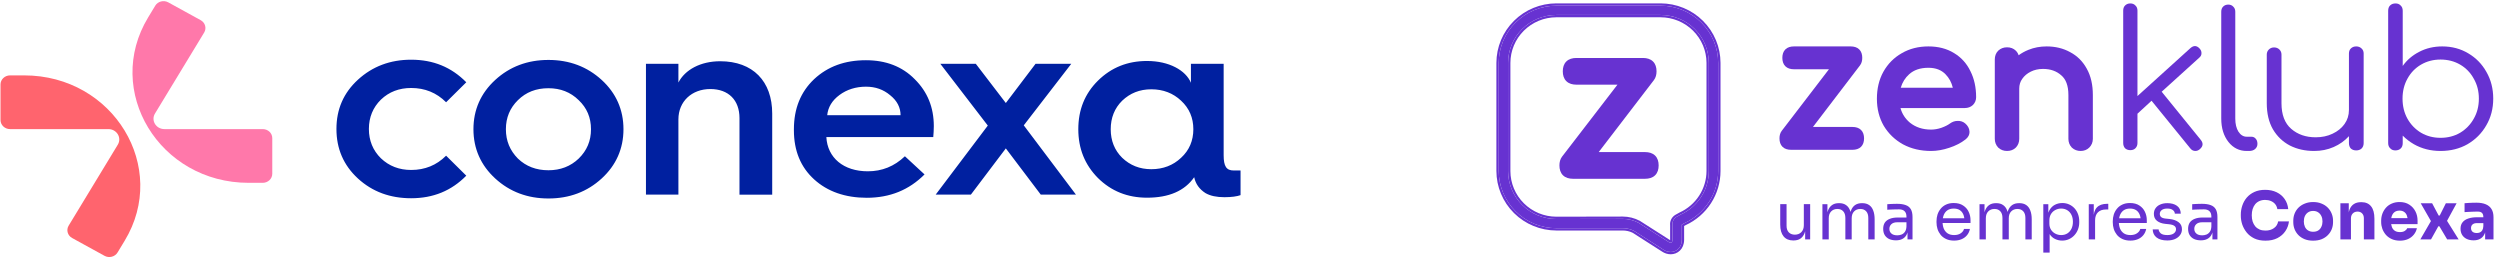
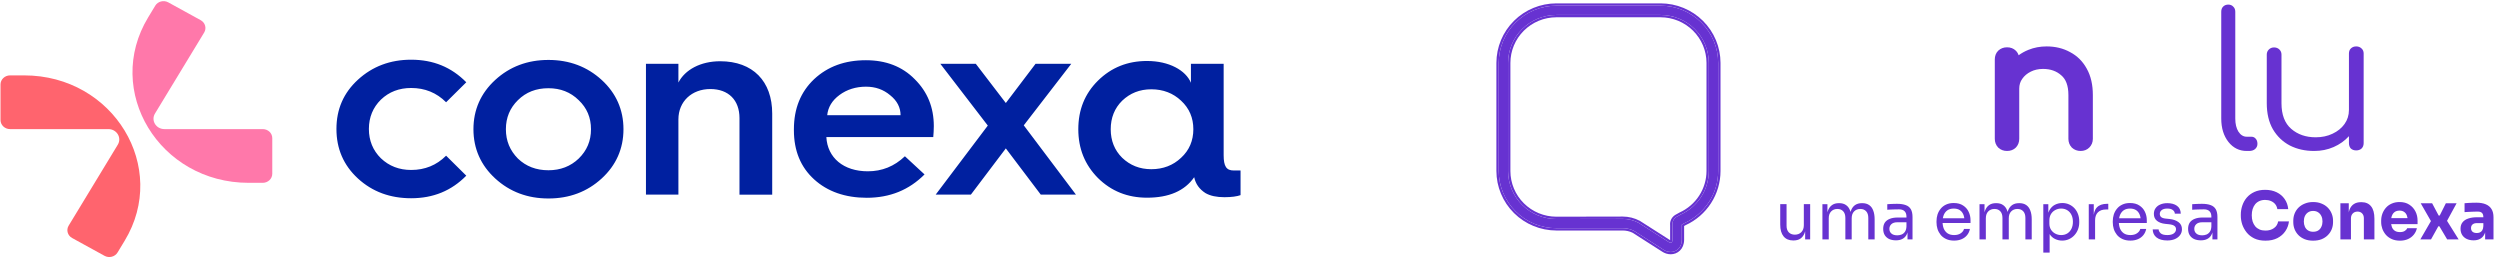
<svg xmlns="http://www.w3.org/2000/svg" width="978" height="101" viewBox="0 0 978 101" fill="none">
  <path d="M9.467 29.491H3.932C1.877 29.491 0.203 31.083 0.203 33.039V46.958C0.203 48.914 1.877 50.506 3.932 50.506H42.397C45.684 50.506 47.728 53.883 46.091 56.59L26.858 88.271C25.83 89.966 26.44 92.138 28.221 93.116L40.891 100.075C42.672 101.053 44.955 100.473 45.983 98.779L48.744 94.219C66.207 65.46 44.381 29.491 9.467 29.491Z" fill="#FF646E" />
  <path d="M102.784 50.506H64.319C61.032 50.506 58.988 47.129 60.625 44.422L79.87 12.729C80.898 11.035 80.288 8.863 78.495 7.885L65.825 0.925C64.044 -0.053 61.761 0.527 60.733 2.222L57.972 6.782C40.509 35.552 62.335 71.521 97.261 71.521H102.784C104.84 71.521 106.513 69.929 106.513 67.973V54.054C106.525 52.087 104.851 50.506 102.784 50.506Z" fill="#FF78AA" />
  <path d="M160.851 34.421C166.182 34.421 170.772 36.251 174.514 40.004L182.402 32.192V32.18C176.629 26.301 169.493 23.356 160.851 23.356C152.628 23.356 145.695 25.994 140.041 31.168C134.387 36.342 131.614 42.745 131.614 50.455C131.614 58.165 134.387 64.658 140.041 69.843C145.695 75.017 152.628 77.553 160.851 77.553C169.493 77.553 176.629 74.608 182.402 68.729V68.718L174.514 60.905C170.772 64.658 166.194 66.489 160.851 66.489C156.154 66.489 152.209 64.965 149.006 61.917C145.91 58.87 144.308 55.015 144.308 50.455C144.308 45.883 145.91 42.028 149.006 38.981C152.197 35.933 156.142 34.421 160.851 34.421ZM281.72 23.959C274.034 23.959 267.962 27.302 265.392 32.283V24.971H252.698V76.132H265.392V46.702C265.392 39.697 270.627 34.83 277.871 34.83C285.019 34.83 289.286 39.197 289.286 46.202V76.143H302.088V44.462C302.1 31.771 294.521 23.959 281.72 23.959ZM214.556 23.447C206.332 23.447 199.4 26.085 193.746 31.259C188.092 36.433 185.211 42.938 185.211 50.546C185.211 58.153 188.092 64.658 193.746 69.832C199.4 75.006 206.332 77.644 214.556 77.644C222.78 77.644 229.712 75.006 235.366 69.832C241.02 64.658 243.901 58.153 243.901 50.546C243.901 42.938 241.02 36.433 235.366 31.259C229.7 26.096 222.768 23.447 214.556 23.447ZM226.389 62.031C223.198 65.079 219.242 66.603 214.544 66.603C209.739 66.603 205.794 65.079 202.603 62.031C199.507 58.881 197.905 55.128 197.905 50.557C197.905 45.986 199.507 42.233 202.603 39.185C205.794 36.035 209.739 34.512 214.544 34.512C219.23 34.512 223.186 36.035 226.389 39.185C229.593 42.233 231.195 45.986 231.195 50.557C231.195 55.128 229.605 58.881 226.389 62.031ZM419.072 24.971H405.099L393.48 40.3L381.742 24.971H367.865L386.428 49.124L366.048 76.121H379.818L393.48 58.051L407.142 76.121H420.9L400.497 49.033L419.072 24.971ZM485.243 66.693H482.637C479.757 66.693 478.693 65.067 478.693 60.701V24.971H465.891V32.385C463.871 27.518 457.357 23.856 448.715 23.856C441.137 23.856 434.742 26.392 429.507 31.566C424.379 36.638 421.833 42.938 421.833 50.546C421.833 58.153 424.391 64.453 429.507 69.627C434.742 74.801 441.137 77.337 448.715 77.337C457.249 77.337 463.429 74.699 467.17 69.32C467.708 71.959 469.202 73.994 471.545 75.518C473.47 76.632 475.92 77.144 479.004 77.144C481.777 77.144 483.905 76.837 485.303 76.337V66.762C485.303 66.716 485.279 66.693 485.243 66.693ZM462.043 61.724C458.947 64.669 455.002 66.193 450.412 66.193C445.822 66.193 442.093 64.669 438.997 61.724C436.009 58.779 434.515 55.026 434.515 50.557C434.515 46.099 436.009 42.335 438.997 39.39C442.093 36.445 445.822 34.932 450.412 34.932C455.002 34.932 458.947 36.456 462.043 39.39C465.234 42.335 466.836 46.088 466.836 50.557C466.836 55.026 465.246 58.779 462.043 61.724ZM338.747 23.561C330.524 23.561 323.818 25.994 318.475 30.975C313.24 35.944 310.574 42.438 310.574 50.568V50.978C310.574 58.995 313.24 65.397 318.475 70.162C323.699 74.927 330.643 77.371 339.07 77.371C348.143 77.371 355.601 74.324 361.673 68.24V68.229L354 61.133C349.84 65.09 345.047 67.012 339.489 67.012C329.998 67.012 323.699 61.735 323.268 53.616H365.092C365.199 52.297 365.307 50.875 365.307 49.352C365.307 42.04 362.857 35.944 357.836 30.975C352.936 25.994 346.541 23.561 338.747 23.561ZM323.603 45.076C323.926 41.926 325.527 39.288 328.408 37.161C331.289 35.023 334.815 33.909 338.759 33.909C342.501 33.909 345.585 35.023 348.25 37.264C350.916 39.39 352.302 42.028 352.302 45.076H323.603Z" fill="#0020A0" />
  <path d="M653.574 98.569C652.562 98.552 651.576 98.244 650.737 97.681L639.078 90.232C637.753 89.598 636.302 89.268 634.832 89.267H608.842C602.867 89.259 597.138 86.898 592.912 82.701C588.687 78.505 586.309 72.815 586.302 66.88V24.605C586.312 18.671 588.69 12.984 592.916 8.789C597.141 4.594 602.868 2.235 608.842 2.227H649.649C655.617 2.242 661.336 4.606 665.553 8.8C669.77 12.994 672.143 18.677 672.15 24.605V66.918C672.145 71.203 670.904 75.397 668.574 79.003C666.245 82.61 662.924 85.478 659.005 87.269L657.917 87.877V93.822C657.897 96.977 655.731 98.569 653.574 98.569ZM634.813 85.629C636.989 85.629 639.131 86.162 641.05 87.183L652.709 94.623C652.961 94.809 653.261 94.919 653.574 94.941C654.147 94.941 654.264 94.314 654.264 93.783V88.061C654.193 87.437 654.3 86.805 654.573 86.239C654.846 85.672 655.274 85.193 655.808 84.857L657.421 83.96C660.721 82.466 663.519 80.062 665.483 77.034C667.446 74.006 668.492 70.481 668.497 66.88V24.605C668.489 19.634 666.498 14.87 662.96 11.355C659.421 7.841 654.624 5.863 649.619 5.855H608.813C603.812 5.868 599.02 7.848 595.486 11.362C591.951 14.876 589.963 19.638 589.955 24.605V66.918C589.96 71.892 591.952 76.66 595.493 80.177C599.034 83.694 603.835 85.672 608.842 85.677L634.813 85.629Z" fill="#6732D1" />
  <path fill-rule="evenodd" clip-rule="evenodd" d="M653.558 99.478C652.373 99.458 651.22 99.098 650.236 98.442L638.633 91.028C637.445 90.468 636.147 90.177 634.832 90.176H608.843C602.626 90.168 596.664 87.712 592.267 83.345C587.871 78.978 585.397 73.058 585.389 66.881L585.389 24.605C585.399 18.43 587.874 12.511 592.271 8.146C596.667 3.781 602.626 1.326 608.841 1.318L649.649 1.318C655.858 1.334 661.81 3.793 666.199 8.157C670.587 12.521 673.056 18.435 673.064 24.604V66.919C673.058 71.377 671.766 75.742 669.343 79.495C666.925 83.237 663.483 86.215 659.42 88.08L658.83 88.41V93.827C658.819 95.622 658.191 97.049 657.186 98.028C656.19 98.998 654.875 99.478 653.574 99.478L653.558 99.478ZM657.917 87.878L659.005 87.27C662.924 85.478 666.245 82.61 668.574 79.003C670.904 75.397 672.145 71.203 672.151 66.919V24.605C672.143 18.677 669.771 12.994 665.553 8.8C661.336 4.606 655.617 2.243 649.649 2.227H608.843C602.868 2.235 597.141 4.595 592.916 8.789C588.691 12.984 586.312 18.671 586.302 24.605V66.88C586.31 72.815 588.687 78.505 592.912 82.702C597.138 86.898 602.867 89.26 608.843 89.267H634.832C636.302 89.268 637.754 89.598 639.078 90.232L650.737 97.682C651.576 98.244 652.562 98.552 653.574 98.57C655.731 98.57 657.897 96.977 657.917 93.822V87.878ZM634.813 84.72C637.139 84.72 639.43 85.291 641.481 86.381L641.513 86.398L653.229 93.874L653.254 93.893C653.283 93.915 653.313 93.934 653.345 93.95C653.349 93.899 653.351 93.843 653.351 93.783V88.109C653.272 87.333 653.41 86.55 653.75 85.846C654.097 85.125 654.642 84.517 655.32 84.089L655.341 84.076L657.009 83.148L657.043 83.133C660.184 81.711 662.847 79.423 664.715 76.541C666.584 73.66 667.58 70.306 667.584 66.879V24.606C667.577 19.877 665.682 15.343 662.315 11.999C658.947 8.654 654.382 6.772 649.619 6.764H608.814C604.055 6.777 599.495 8.662 596.131 12.005C592.768 15.349 590.876 19.88 590.868 24.606V66.918C590.873 71.65 592.768 76.188 596.138 79.534C599.508 82.881 604.077 84.764 608.843 84.769L634.813 84.72ZM608.843 85.677C603.835 85.672 599.034 83.694 595.493 80.177C591.952 76.661 589.96 71.892 589.955 66.919V24.605C589.963 19.638 591.951 14.876 595.486 11.362C599.02 7.848 603.812 5.868 608.813 5.856H649.62C654.624 5.863 659.421 7.841 662.96 11.355C666.498 14.87 668.49 19.634 668.497 24.605V66.88C668.493 70.482 667.446 74.006 665.483 77.034C663.519 80.062 660.721 82.466 657.421 83.96L655.809 84.857C655.274 85.194 654.846 85.672 654.573 86.239C654.3 86.805 654.193 87.437 654.264 88.061V93.783C654.264 94.314 654.147 94.941 653.574 94.941C653.261 94.919 652.961 94.809 652.709 94.623L641.05 87.183C639.132 86.163 636.989 85.629 634.813 85.629L608.843 85.677Z" fill="#6732D1" />
  <path d="M781.671 57.701L781.699 57.731L781.73 57.759C782.671 58.632 783.837 59.057 785.146 59.057C786.485 59.057 787.676 58.642 788.593 57.73L788.608 57.716L788.622 57.701C789.5 56.765 789.928 55.607 789.928 54.306V34.673C789.928 33.186 790.327 31.926 791.104 30.846L791.11 30.838L791.115 30.829C791.925 29.663 793.024 28.725 794.444 28.019C795.848 27.322 797.435 26.962 799.229 26.962C802.15 26.962 804.491 27.808 806.343 29.444L806.354 29.453L806.365 29.462C808.145 30.962 809.161 33.437 809.161 37.18V54.306C809.161 55.607 809.588 56.765 810.467 57.701L810.495 57.731L810.525 57.759C811.467 58.632 812.633 59.057 813.942 59.057C815.251 59.057 816.412 58.631 817.318 57.73C818.255 56.8 818.723 55.632 818.723 54.306V37.18C818.723 33.179 817.948 29.718 816.33 26.852C814.776 24.016 812.604 21.85 809.823 20.39C807.104 18.892 804.029 18.157 800.63 18.157C798.103 18.157 795.727 18.601 793.517 19.499C792.115 20.069 790.836 20.775 789.685 21.618C789.471 20.951 789.112 20.347 788.593 19.831C787.676 18.92 786.485 18.505 785.146 18.505C783.837 18.505 782.671 18.929 781.73 19.802L781.715 19.816L781.7 19.831C780.783 20.742 780.365 21.925 780.365 23.256V54.306C780.365 55.607 780.792 56.765 781.671 57.701Z" fill="#6732D1" />
-   <path fill-rule="evenodd" clip-rule="evenodd" d="M744.468 56.475L744.478 56.48L744.488 56.485C747.724 58.209 751.384 59.057 755.44 59.057C757.74 59.057 760.114 58.636 762.558 57.815C765.04 56.996 767.156 55.921 768.877 54.571C769.915 53.782 770.535 52.713 770.462 51.411C770.393 50.181 769.764 49.139 768.792 48.291L768.783 48.282L768.774 48.274C767.923 47.563 766.902 47.244 765.785 47.298C764.721 47.305 763.738 47.655 762.859 48.292L762.854 48.296L762.849 48.3C762.041 48.9 760.922 49.474 759.455 50.002C758.077 50.47 756.74 50.697 755.44 50.697C752.135 50.697 749.401 49.78 747.165 47.989C745.326 46.447 744.096 44.55 743.468 42.266H768.624C769.82 42.266 770.897 41.902 771.758 41.116L771.776 41.1L771.793 41.083C772.636 40.249 773.059 39.201 773.059 38.017C773.059 34.215 772.329 30.814 770.833 27.848C769.38 24.83 767.239 22.458 764.419 20.763C761.578 19.008 758.216 18.157 754.388 18.157C750.506 18.157 747.019 19.033 743.962 20.817C740.917 22.547 738.52 24.972 736.781 28.069L736.777 28.075C735.076 31.146 734.244 34.68 734.244 38.641C734.244 42.572 735.129 46.111 736.928 49.226L736.934 49.236L736.94 49.246C738.779 52.296 741.295 54.709 744.468 56.475ZM761.086 29.059L761.091 29.064L761.096 29.069C762.477 30.47 763.433 32.209 763.942 34.323H743.572C744.2 32.2 745.298 30.454 746.857 29.049C748.692 27.394 751.161 26.516 754.388 26.516C757.298 26.516 759.484 27.394 761.086 29.059Z" fill="#6732D1" />
-   <path d="M697.013 51.184L697.01 51.189C696.384 52.012 696.133 53.033 696.133 54.134C696.133 55.408 696.456 56.585 697.317 57.434C698.177 58.283 699.369 58.602 700.66 58.602H724.692C725.984 58.602 727.175 58.283 728.036 57.434C728.896 56.585 729.22 55.408 729.22 54.134C729.22 52.859 728.896 51.683 728.036 50.834C727.175 49.985 725.984 49.666 724.692 49.666H709.229L727.636 25.573L727.637 25.57C728.263 24.747 728.515 23.726 728.515 22.625C728.515 21.351 728.191 20.174 727.331 19.325C726.471 18.476 725.279 18.157 723.987 18.157H701.782C700.491 18.157 699.299 18.476 698.439 19.325C697.578 20.174 697.255 21.351 697.255 22.625C697.255 23.9 697.578 25.076 698.439 25.925C699.299 26.774 700.491 27.093 701.782 27.093H715.483L697.013 51.184Z" fill="#6732D1" />
  <path d="M905.3 59.057C901.762 59.057 898.597 58.349 895.806 56.932C893.015 55.467 890.798 53.343 889.153 50.559C887.558 47.775 886.761 44.381 886.761 40.376V21.338C886.761 20.556 887.035 19.897 887.583 19.36C888.131 18.823 888.804 18.554 889.601 18.554C890.449 18.554 891.146 18.823 891.695 19.36C892.243 19.897 892.517 20.556 892.517 21.338V40.376C892.517 44.869 893.788 48.215 896.329 50.412C898.871 52.61 902.061 53.709 905.898 53.709C908.34 53.709 910.533 53.245 912.477 52.317C914.47 51.389 916.04 50.119 917.186 48.508C918.333 46.896 918.906 45.065 918.906 43.014V20.941C918.906 20.11 919.155 19.451 919.653 18.963C920.202 18.425 920.899 18.157 921.747 18.157C922.594 18.157 923.291 18.425 923.84 18.963C924.388 19.451 924.662 20.11 924.662 20.941V55.983C924.662 56.861 924.388 57.57 923.84 58.107C923.291 58.595 922.594 58.84 921.747 58.84C920.899 58.84 920.202 58.595 919.653 58.107C919.155 57.57 918.906 56.861 918.906 55.983V53.269C917.261 55.076 915.268 56.493 912.925 57.518C910.583 58.544 908.041 59.057 905.3 59.057Z" fill="#6732D1" />
  <path d="M878.92 59.057C876.031 59.057 873.648 57.884 871.77 55.538C869.892 53.143 868.953 50.088 868.953 46.373V4.583C868.953 3.752 869.194 3.092 869.675 2.603C870.205 2.066 870.879 1.797 871.698 1.797C872.516 1.797 873.166 2.066 873.648 2.603C874.177 3.092 874.442 3.752 874.442 4.583V46.373C874.442 48.475 874.851 50.186 875.67 51.505C876.537 52.825 877.62 53.485 878.92 53.485H880.726C881.448 53.485 882.026 53.754 882.459 54.291C882.892 54.78 883.109 55.44 883.109 56.271C883.109 57.102 882.796 57.786 882.17 58.324C881.592 58.812 880.822 59.057 879.859 59.057H878.92Z" fill="#6732D1" />
-   <path d="M833.385 58.74C832.553 58.74 831.868 58.495 831.329 58.005C830.839 57.466 830.595 56.78 830.595 55.947V4.135C830.595 3.302 830.839 2.64 831.329 2.15C831.868 1.611 832.553 1.342 833.385 1.342C834.217 1.342 834.878 1.611 835.368 2.15C835.906 2.64 836.175 3.302 836.175 4.135V37.574L856.882 18.833C858.155 17.706 859.355 17.755 860.48 18.98C861.019 19.568 861.264 20.205 861.215 20.891C861.215 21.528 860.921 22.091 860.334 22.581L845.648 35.883L860.921 54.697C861.998 56.02 861.876 57.245 860.554 58.372C859.918 58.911 859.257 59.132 858.571 59.034C857.886 58.985 857.299 58.642 856.809 58.005L841.683 39.411L836.175 44.482V55.947C836.175 56.78 835.906 57.466 835.368 58.005C834.878 58.495 834.217 58.74 833.385 58.74Z" fill="#6732D1" />
-   <path fill-rule="evenodd" clip-rule="evenodd" d="M944.306 56.413C947.41 58.175 950.884 59.056 954.728 59.056C958.67 59.056 962.193 58.175 965.298 56.413C968.402 54.602 970.842 52.154 972.616 49.07C974.439 45.986 975.351 42.486 975.351 38.57C975.351 34.703 974.464 31.227 972.69 28.143C970.965 25.059 968.6 22.636 965.594 20.874C962.588 19.062 959.188 18.157 955.393 18.157C952.092 18.157 949.086 18.867 946.375 20.286C943.714 21.657 941.571 23.493 939.945 25.793V4.205C939.945 3.324 939.673 2.639 939.131 2.15C938.639 1.611 937.973 1.342 937.136 1.342C936.249 1.342 935.534 1.611 934.992 2.15C934.499 2.639 934.253 3.324 934.253 4.205V55.978C934.253 56.859 934.524 57.544 935.066 58.034C935.559 58.572 936.224 58.842 937.062 58.842C937.949 58.842 938.663 58.572 939.205 58.034C939.698 57.544 939.945 56.859 939.945 55.978L939.945 53.052C941.223 54.353 942.677 55.473 944.306 56.413ZM962.415 51.934C960.148 53.255 957.586 53.916 954.728 53.916C951.919 53.916 949.381 53.255 947.114 51.934C944.848 50.563 943.074 48.727 941.792 46.427C940.511 44.126 939.871 41.507 939.871 38.57C939.871 35.682 940.511 33.087 941.792 30.786C943.074 28.437 944.848 26.601 947.114 25.279C949.381 23.958 951.919 23.297 954.728 23.297C957.586 23.297 960.148 23.958 962.415 25.279C964.682 26.601 966.456 28.437 967.737 30.786C969.068 33.087 969.733 35.682 969.733 38.57C969.733 41.507 969.068 44.126 967.737 46.427C966.456 48.727 964.682 50.563 962.415 51.934Z" fill="#6732D1" />
-   <path d="M611.082 61.272L611.078 61.276C610.344 62.239 610.049 63.431 610.049 64.718C610.049 66.207 610.429 67.582 611.438 68.574C612.447 69.566 613.845 69.939 615.36 69.939H643.552C645.067 69.939 646.465 69.566 647.474 68.574C648.484 67.582 648.863 66.207 648.863 64.718C648.863 63.229 648.484 61.854 647.474 60.862C646.465 59.87 645.067 59.496 643.552 59.496H625.413L647.005 31.343L647.007 31.34C647.742 30.378 648.037 29.185 648.037 27.899C648.037 26.409 647.657 25.035 646.648 24.043C645.638 23.05 644.24 22.677 642.725 22.677H616.676C615.161 22.677 613.763 23.05 612.754 24.043C611.745 25.035 611.365 26.409 611.365 27.899C611.365 29.388 611.745 30.762 612.754 31.755C613.763 32.747 615.161 33.12 616.676 33.12H632.749L611.082 61.272Z" fill="#6732D1" />
  <path d="M701.506 94.07C699.873 94.07 698.618 93.537 697.741 92.471C696.864 91.405 696.426 89.867 696.426 87.855V79.86H698.901V88.345C698.901 89.428 699.194 90.279 699.778 90.898C700.363 91.5 701.154 91.801 702.151 91.801C703.183 91.801 704.025 91.474 704.679 90.821C705.332 90.15 705.659 89.239 705.659 88.087V79.86H708.134V93.658H706.174V87.752H706.484C706.484 89.11 706.303 90.262 705.942 91.208C705.581 92.136 705.04 92.85 704.317 93.348C703.613 93.83 702.71 94.07 701.609 94.07H701.506ZM712.93 93.658V79.886H714.89V85.792H714.58C714.58 84.451 714.752 83.316 715.096 82.387C715.457 81.442 715.99 80.719 716.695 80.221C717.4 79.722 718.294 79.473 719.377 79.473H719.48C720.564 79.473 721.458 79.722 722.163 80.221C722.885 80.719 723.418 81.442 723.762 82.387C724.106 83.316 724.277 84.451 724.277 85.792H723.555C723.555 84.451 723.736 83.316 724.097 82.387C724.458 81.442 724.991 80.719 725.696 80.221C726.418 79.722 727.321 79.473 728.404 79.473H728.507C729.59 79.473 730.493 79.722 731.215 80.221C731.937 80.719 732.47 81.442 732.814 82.387C733.175 83.316 733.356 84.451 733.356 85.792V93.658H730.88V85.25C730.88 84.132 730.605 83.273 730.055 82.671C729.504 82.052 728.739 81.743 727.759 81.743C726.745 81.743 725.928 82.069 725.309 82.722C724.69 83.359 724.381 84.253 724.381 85.405V93.658H721.905V85.25C721.905 84.132 721.63 83.273 721.079 82.671C720.529 82.052 719.764 81.743 718.784 81.743C717.77 81.743 716.953 82.069 716.334 82.722C715.715 83.359 715.406 84.253 715.406 85.405V93.658H712.93ZM746.219 93.658V89.531H745.807V84.76C745.807 83.814 745.557 83.101 745.059 82.619C744.577 82.138 743.864 81.897 742.918 81.897C742.385 81.897 741.835 81.906 741.268 81.923C740.7 81.94 740.159 81.957 739.643 81.975C739.127 81.992 738.68 82.018 738.302 82.052V79.886C738.68 79.851 739.075 79.825 739.488 79.808C739.918 79.774 740.356 79.757 740.803 79.757C741.25 79.739 741.68 79.731 742.093 79.731C743.503 79.731 744.655 79.903 745.549 80.247C746.443 80.573 747.105 81.115 747.535 81.871C747.965 82.628 748.179 83.651 748.179 84.941V93.658H746.219ZM741.706 94.019C740.674 94.019 739.78 93.847 739.024 93.503C738.284 93.142 737.708 92.626 737.296 91.956C736.9 91.285 736.703 90.477 736.703 89.531C736.703 88.551 736.918 87.734 737.347 87.081C737.794 86.428 738.439 85.938 739.282 85.611C740.124 85.267 741.139 85.095 742.325 85.095H746.065V86.952H742.222C741.225 86.952 740.459 87.193 739.926 87.674C739.393 88.156 739.127 88.775 739.127 89.531C739.127 90.288 739.393 90.898 739.926 91.362C740.459 91.827 741.225 92.059 742.222 92.059C742.806 92.059 743.365 91.956 743.898 91.749C744.431 91.526 744.87 91.165 745.214 90.666C745.575 90.15 745.772 89.445 745.807 88.551L746.477 89.531C746.391 90.511 746.151 91.337 745.755 92.007C745.377 92.66 744.844 93.159 744.156 93.503C743.486 93.847 742.669 94.019 741.706 94.019ZM764.446 94.122C763.243 94.122 762.203 93.916 761.326 93.503C760.449 93.09 759.735 92.549 759.185 91.878C758.635 91.19 758.222 90.425 757.947 89.583C757.689 88.74 757.56 87.881 757.56 87.004V86.54C757.56 85.645 757.689 84.777 757.947 83.935C758.222 83.092 758.635 82.336 759.185 81.665C759.735 80.977 760.432 80.436 761.274 80.04C762.134 79.628 763.14 79.421 764.292 79.421C765.788 79.421 767.017 79.748 767.98 80.401C768.96 81.038 769.682 81.863 770.146 82.877C770.628 83.892 770.868 84.975 770.868 86.127V87.236H758.644V85.379H769.063L768.496 86.385C768.496 85.405 768.341 84.562 768.031 83.857C767.722 83.135 767.258 82.576 766.639 82.181C766.02 81.785 765.237 81.588 764.292 81.588C763.312 81.588 762.495 81.811 761.842 82.258C761.205 82.705 760.724 83.316 760.397 84.089C760.088 84.863 759.933 85.757 759.933 86.772C759.933 87.752 760.088 88.637 760.397 89.428C760.724 90.202 761.223 90.821 761.893 91.285C762.564 91.732 763.415 91.956 764.446 91.956C765.53 91.956 766.406 91.715 767.077 91.233C767.765 90.752 768.177 90.193 768.315 89.557H770.636C770.447 90.503 770.069 91.319 769.501 92.007C768.934 92.695 768.22 93.219 767.361 93.58C766.501 93.941 765.53 94.122 764.446 94.122ZM774.384 93.658V79.886H776.344V85.792H776.034C776.034 84.451 776.206 83.316 776.55 82.387C776.911 81.442 777.444 80.719 778.149 80.221C778.854 79.722 779.748 79.473 780.831 79.473H780.934C782.018 79.473 782.912 79.722 783.617 80.221C784.339 80.719 784.872 81.442 785.216 82.387C785.559 83.316 785.731 84.451 785.731 85.792H785.009C785.009 84.451 785.19 83.316 785.551 82.387C785.912 81.442 786.445 80.719 787.15 80.221C787.872 79.722 788.775 79.473 789.858 79.473H789.961C791.044 79.473 791.947 79.722 792.669 80.221C793.391 80.719 793.924 81.442 794.268 82.387C794.629 83.316 794.81 84.451 794.81 85.792V93.658H792.334V85.25C792.334 84.132 792.059 83.273 791.509 82.671C790.958 82.052 790.193 81.743 789.213 81.743C788.199 81.743 787.382 82.069 786.763 82.722C786.144 83.359 785.835 84.253 785.835 85.405V93.658H783.359V85.25C783.359 84.132 783.084 83.273 782.533 82.671C781.983 82.052 781.218 81.743 780.238 81.743C779.224 81.743 778.407 82.069 777.788 82.722C777.169 83.359 776.859 84.253 776.859 85.405V93.658H774.384ZM799.343 98.816V79.886H801.303V85.843L800.839 85.792C800.925 84.313 801.234 83.109 801.767 82.181C802.317 81.235 803.031 80.539 803.908 80.092C804.785 79.645 805.739 79.421 806.771 79.421C807.768 79.421 808.671 79.611 809.479 79.989C810.304 80.367 811.009 80.883 811.593 81.536C812.178 82.189 812.625 82.946 812.935 83.806C813.244 84.665 813.399 85.577 813.399 86.54V87.004C813.399 87.967 813.235 88.878 812.909 89.738C812.582 90.597 812.118 91.354 811.516 92.007C810.932 92.66 810.227 93.176 809.401 93.555C808.593 93.933 807.699 94.122 806.719 94.122C805.739 94.122 804.802 93.907 803.908 93.477C803.014 93.047 802.274 92.351 801.69 91.388C801.105 90.425 800.77 89.162 800.684 87.597L801.819 89.66V98.816H799.343ZM806.332 91.956C807.261 91.956 808.069 91.741 808.757 91.311C809.444 90.864 809.977 90.253 810.356 89.48C810.734 88.689 810.923 87.786 810.923 86.772C810.923 85.74 810.734 84.837 810.356 84.064C809.977 83.29 809.444 82.688 808.757 82.258C808.069 81.811 807.261 81.588 806.332 81.588C805.507 81.588 804.742 81.777 804.037 82.155C803.332 82.516 802.765 83.049 802.335 83.754C801.922 84.442 801.716 85.276 801.716 86.256V87.442C801.716 88.388 801.931 89.196 802.36 89.867C802.79 90.537 803.358 91.053 804.063 91.414C804.768 91.775 805.524 91.956 806.332 91.956ZM817.124 93.658V79.886H819.084V85.559H818.981C818.981 83.548 819.42 82.078 820.297 81.149C821.191 80.204 822.523 79.731 824.294 79.731H824.758V81.949H823.881C822.506 81.949 821.449 82.319 820.709 83.058C819.97 83.78 819.6 84.829 819.6 86.204V93.658H817.124ZM833.406 94.122C832.202 94.122 831.162 93.916 830.285 93.503C829.408 93.09 828.695 92.549 828.145 91.878C827.594 91.19 827.182 90.425 826.907 89.583C826.649 88.74 826.52 87.881 826.52 87.004V86.54C826.52 85.645 826.649 84.777 826.907 83.935C827.182 83.092 827.594 82.336 828.145 81.665C828.695 80.977 829.391 80.436 830.234 80.04C831.093 79.628 832.099 79.421 833.251 79.421C834.747 79.421 835.976 79.748 836.939 80.401C837.919 81.038 838.641 81.863 839.105 82.877C839.587 83.892 839.828 84.975 839.828 86.127V87.236H827.603V85.379H838.022L837.455 86.385C837.455 85.405 837.3 84.562 836.991 83.857C836.681 83.135 836.217 82.576 835.598 82.181C834.979 81.785 834.197 81.588 833.251 81.588C832.271 81.588 831.454 81.811 830.801 82.258C830.165 82.705 829.683 83.316 829.357 84.089C829.047 84.863 828.892 85.757 828.892 86.772C828.892 87.752 829.047 88.637 829.357 89.428C829.683 90.202 830.182 90.821 830.853 91.285C831.523 91.732 832.374 91.956 833.406 91.956C834.489 91.956 835.366 91.715 836.036 91.233C836.724 90.752 837.137 90.193 837.274 89.557H839.596C839.406 90.503 839.028 91.319 838.461 92.007C837.893 92.695 837.18 93.219 836.32 93.58C835.46 93.941 834.489 94.122 833.406 94.122ZM847.856 94.07C846.051 94.07 844.65 93.683 843.652 92.91C842.672 92.136 842.165 91.079 842.131 89.738H844.452C844.486 90.271 844.753 90.778 845.251 91.259C845.767 91.723 846.636 91.956 847.856 91.956C848.957 91.956 849.799 91.741 850.384 91.311C850.968 90.864 851.261 90.322 851.261 89.686C851.261 89.119 851.046 88.68 850.616 88.371C850.186 88.044 849.49 87.829 848.527 87.726L847.031 87.571C845.724 87.434 844.658 87.047 843.833 86.411C843.008 85.757 842.595 84.846 842.595 83.677C842.595 82.8 842.819 82.052 843.266 81.433C843.713 80.797 844.332 80.315 845.123 79.989C845.913 79.645 846.825 79.473 847.856 79.473C849.404 79.473 850.659 79.817 851.622 80.505C852.585 81.192 853.083 82.215 853.118 83.574H850.796C850.779 83.023 850.521 82.559 850.023 82.181C849.541 81.785 848.819 81.588 847.856 81.588C846.893 81.588 846.163 81.785 845.664 82.181C845.166 82.576 844.916 83.075 844.916 83.677C844.916 84.193 845.088 84.605 845.432 84.915C845.793 85.224 846.378 85.422 847.186 85.508L848.682 85.663C850.16 85.817 851.347 86.23 852.241 86.901C853.135 87.554 853.582 88.482 853.582 89.686C853.582 90.546 853.333 91.311 852.834 91.981C852.352 92.635 851.682 93.15 850.822 93.529C849.963 93.89 848.974 94.07 847.856 94.07ZM865.5 93.658V89.531H865.088V84.76C865.088 83.814 864.839 83.101 864.34 82.619C863.858 82.138 863.145 81.897 862.199 81.897C861.666 81.897 861.116 81.906 860.549 81.923C859.981 81.94 859.44 81.957 858.924 81.975C858.408 81.992 857.961 82.018 857.583 82.052V79.886C857.961 79.851 858.356 79.825 858.769 79.808C859.199 79.774 859.637 79.757 860.084 79.757C860.531 79.739 860.961 79.731 861.374 79.731C862.784 79.731 863.936 79.903 864.83 80.247C865.724 80.573 866.386 81.115 866.816 81.871C867.246 82.628 867.461 83.651 867.461 84.941V93.658H865.5ZM860.987 94.019C859.956 94.019 859.061 93.847 858.305 93.503C857.566 93.142 856.99 92.626 856.577 91.956C856.181 91.285 855.984 90.477 855.984 89.531C855.984 88.551 856.199 87.734 856.629 87.081C857.076 86.428 857.72 85.938 858.563 85.611C859.405 85.267 860.42 85.095 861.606 85.095H865.346V86.952H861.503C860.506 86.952 859.741 87.193 859.208 87.674C858.675 88.156 858.408 88.775 858.408 89.531C858.408 90.288 858.675 90.898 859.208 91.362C859.741 91.827 860.506 92.059 861.503 92.059C862.088 92.059 862.646 91.956 863.179 91.749C863.712 91.526 864.151 91.165 864.495 90.666C864.856 90.15 865.053 89.445 865.088 88.551L865.758 89.531C865.672 90.511 865.432 91.337 865.036 92.007C864.658 92.66 864.125 93.159 863.437 93.503C862.767 93.847 861.95 94.019 860.987 94.019ZM886.255 94.148C884.553 94.148 883.091 93.855 881.871 93.271C880.65 92.669 879.653 91.887 878.879 90.924C878.105 89.944 877.529 88.895 877.151 87.778C876.79 86.643 876.609 85.542 876.609 84.476V83.909C876.609 82.74 876.798 81.588 877.177 80.453C877.555 79.301 878.131 78.261 878.905 77.332C879.696 76.404 880.684 75.665 881.871 75.114C883.074 74.547 884.493 74.263 886.126 74.263C887.828 74.263 889.333 74.581 890.639 75.218C891.946 75.854 892.986 76.739 893.76 77.874C894.551 78.992 895.015 80.307 895.153 81.82H890.897C890.777 81.063 890.502 80.419 890.072 79.886C889.642 79.353 889.083 78.94 888.396 78.648C887.725 78.355 886.969 78.209 886.126 78.209C885.284 78.209 884.536 78.355 883.882 78.648C883.229 78.94 882.679 79.353 882.232 79.886C881.802 80.419 881.467 81.055 881.226 81.794C881.002 82.516 880.891 83.324 880.891 84.218C880.891 85.095 881.002 85.903 881.226 86.643C881.467 87.365 881.81 88.001 882.257 88.551C882.722 89.084 883.289 89.497 883.96 89.789C884.63 90.064 885.395 90.202 886.255 90.202C887.562 90.202 888.662 89.884 889.556 89.248C890.467 88.611 891.018 87.734 891.207 86.617H895.436C895.282 87.992 894.817 89.256 894.044 90.408C893.287 91.543 892.247 92.454 890.923 93.142C889.616 93.812 888.06 94.148 886.255 94.148ZM904.896 94.148C903.659 94.148 902.558 93.959 901.595 93.58C900.632 93.185 899.816 92.652 899.145 91.981C898.492 91.311 897.993 90.546 897.649 89.686C897.305 88.809 897.134 87.889 897.134 86.926V86.333C897.134 85.353 897.305 84.425 897.649 83.548C898.01 82.654 898.526 81.871 899.197 81.201C899.885 80.53 900.71 80.006 901.673 79.628C902.636 79.232 903.71 79.034 904.896 79.034C906.117 79.034 907.2 79.232 908.146 79.628C909.109 80.006 909.926 80.53 910.596 81.201C911.267 81.871 911.783 82.654 912.144 83.548C912.505 84.425 912.685 85.353 912.685 86.333V86.926C912.685 87.889 912.513 88.809 912.169 89.686C911.826 90.546 911.318 91.311 910.648 91.981C909.994 92.652 909.186 93.185 908.223 93.58C907.261 93.959 906.152 94.148 904.896 94.148ZM904.896 90.666C905.705 90.666 906.375 90.494 906.908 90.15C907.441 89.806 907.845 89.325 908.12 88.706C908.413 88.087 908.559 87.399 908.559 86.643C908.559 85.835 908.413 85.13 908.12 84.528C907.828 83.909 907.407 83.419 906.857 83.058C906.324 82.697 905.67 82.516 904.896 82.516C904.14 82.516 903.487 82.697 902.936 83.058C902.386 83.419 901.965 83.909 901.673 84.528C901.398 85.13 901.26 85.835 901.26 86.643C901.26 87.399 901.398 88.087 901.673 88.706C901.948 89.325 902.36 89.806 902.911 90.15C903.461 90.494 904.123 90.666 904.896 90.666ZM915.565 93.658V79.525H918.84V85.585H918.608C918.608 84.141 918.789 82.938 919.15 81.975C919.528 81.012 920.096 80.29 920.852 79.808C921.609 79.327 922.529 79.086 923.612 79.086H923.792C925.443 79.086 926.698 79.628 927.558 80.711C928.435 81.777 928.873 83.402 928.873 85.585V93.658H924.747V85.353C924.747 84.597 924.523 83.978 924.076 83.496C923.629 83.015 923.027 82.774 922.271 82.774C921.497 82.774 920.869 83.023 920.388 83.522C919.924 84.004 919.692 84.64 919.692 85.43V93.658H915.565ZM938.863 94.148C937.659 94.148 936.593 93.941 935.665 93.529C934.753 93.116 933.988 92.566 933.369 91.878C932.768 91.173 932.303 90.391 931.977 89.531C931.667 88.654 931.512 87.76 931.512 86.849V86.333C931.512 85.388 931.667 84.485 931.977 83.625C932.303 82.748 932.768 81.966 933.369 81.278C933.971 80.591 934.719 80.049 935.613 79.653C936.524 79.241 937.556 79.034 938.708 79.034C940.221 79.034 941.493 79.378 942.525 80.066C943.574 80.737 944.373 81.622 944.924 82.722C945.474 83.806 945.749 84.992 945.749 86.282V87.674H933.24V85.327H943.247L941.906 86.411C941.906 85.568 941.786 84.846 941.545 84.244C941.304 83.642 940.943 83.187 940.462 82.877C939.998 82.551 939.413 82.387 938.708 82.387C937.986 82.387 937.376 82.551 936.877 82.877C936.378 83.204 936 83.685 935.742 84.322C935.484 84.941 935.355 85.706 935.355 86.617C935.355 87.459 935.476 88.199 935.716 88.835C935.957 89.454 936.335 89.935 936.851 90.279C937.367 90.623 938.037 90.795 938.863 90.795C939.619 90.795 940.238 90.649 940.72 90.356C941.201 90.064 941.528 89.703 941.7 89.273H945.491C945.285 90.219 944.881 91.061 944.279 91.801C943.677 92.54 942.92 93.116 942.009 93.529C941.098 93.941 940.049 94.148 938.863 94.148ZM946.834 93.658L951.219 86.075L951.116 86.72L946.989 79.525H951.451L954.004 84.322H954.417L956.815 79.525H961.019L957.073 86.772L957.176 86.23L961.819 93.658H957.331L954.288 88.525H953.875L951.013 93.658H946.834ZM972.182 93.658V89.48H971.486V84.941C971.486 84.218 971.314 83.677 970.97 83.316C970.626 82.955 970.076 82.774 969.319 82.774C968.941 82.774 968.442 82.783 967.823 82.8C967.204 82.817 966.568 82.843 965.915 82.877C965.261 82.912 964.668 82.946 964.135 82.98V79.499C964.531 79.464 964.995 79.43 965.528 79.396C966.061 79.361 966.611 79.335 967.179 79.318C967.746 79.301 968.279 79.292 968.778 79.292C970.222 79.292 971.434 79.499 972.414 79.911C973.411 80.324 974.168 80.952 974.684 81.794C975.199 82.619 975.457 83.685 975.457 84.992V93.658H972.182ZM967.669 94.019C966.654 94.019 965.76 93.838 964.986 93.477C964.23 93.116 963.637 92.6 963.207 91.93C962.777 91.242 962.562 90.425 962.562 89.48C962.562 88.448 962.829 87.606 963.362 86.952C963.895 86.282 964.642 85.792 965.605 85.482C966.568 85.155 967.677 84.992 968.932 84.992H971.95V87.287H968.906C968.184 87.287 967.626 87.468 967.23 87.829C966.852 88.173 966.663 88.646 966.663 89.248C966.663 89.815 966.852 90.279 967.23 90.64C967.626 90.984 968.184 91.156 968.906 91.156C969.371 91.156 969.783 91.079 970.144 90.924C970.523 90.752 970.832 90.468 971.073 90.073C971.314 89.677 971.451 89.127 971.486 88.422L972.466 89.454C972.38 90.434 972.139 91.259 971.743 91.93C971.365 92.6 970.832 93.116 970.144 93.477C969.474 93.838 968.649 94.019 967.669 94.019Z" fill="#6732D1" />
</svg>